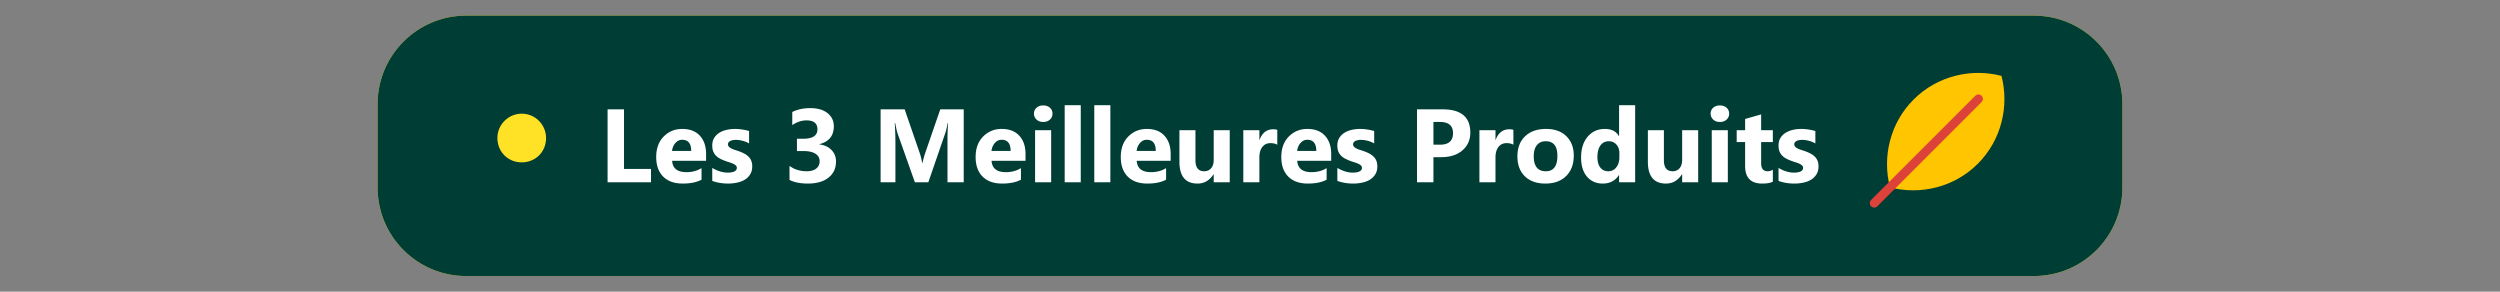
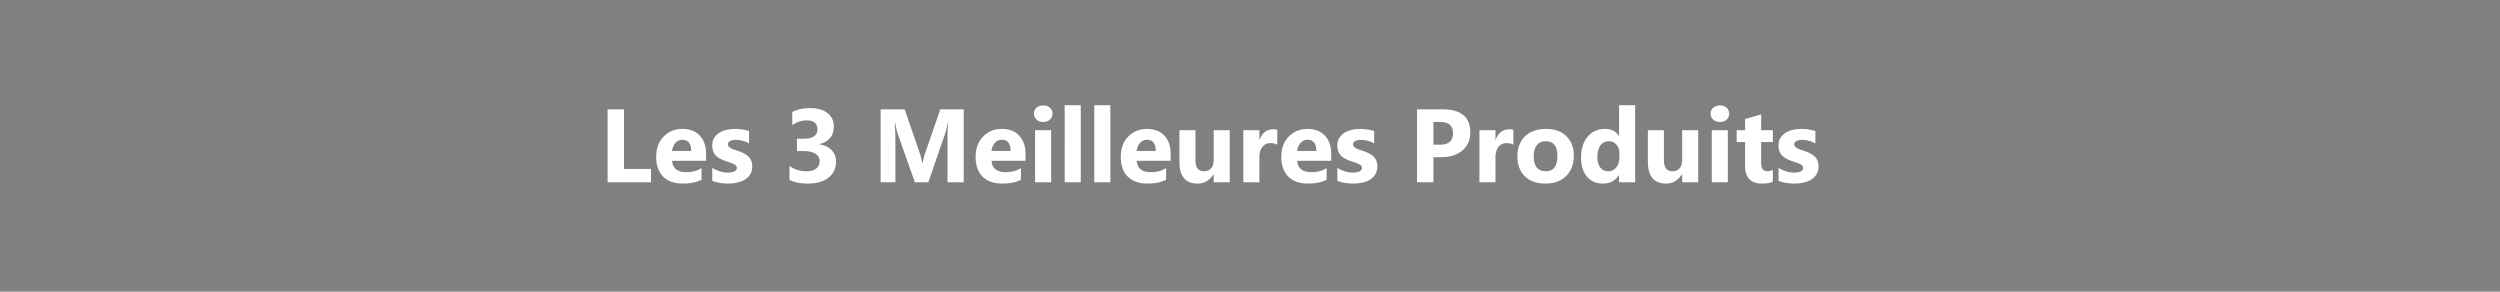
<svg xmlns="http://www.w3.org/2000/svg" width="960" height="112" fill="none">
  <rect width="100%" height="100%" fill="#808080" stroke="none" />
-   <path fill="#FFF416" d="M145 40c0-18.778 15.222-34 34-34h602c18.778 0 34 15.222 34 34v32c0 18.778-15.222 34-34 34H179c-18.778 0-34-15.222-34-34V40Z" />
-   <path fill="#003D35" d="M145 40c0-18.778 15.222-34 34-34h602c18.778 0 34 15.222 34 34v32c0 18.778-15.222 34-34 34H179c-18.778 0-34-15.222-34-34V40Z" />
-   <path fill="#FFE226" d="M209.697 53c0-4.986-4.051-9.349-9.349-9.349-4.985 0-9.348 4.051-9.348 9.349 0 5.297 4.051 9.348 9.348 9.348 5.298 0 9.349-4.05 9.349-9.348Z" />
  <path fill="#fff" d="M249.99 70h-16.679V41.992h6.308v22.89h10.371V70Zm21.153-8.242h-13.047c.208 2.904 2.037 4.355 5.488 4.355 2.201 0 4.134-.52 5.801-1.562v4.453c-1.849.99-4.252 1.484-7.207 1.484-3.229 0-5.736-.892-7.52-2.675-1.784-1.797-2.676-4.297-2.676-7.5 0-3.32.964-5.951 2.891-7.891 1.927-1.94 4.297-2.91 7.109-2.91 2.917 0 5.17.866 6.758 2.597 1.602 1.732 2.403 4.082 2.403 7.051v2.598Zm-5.723-3.79c0-2.864-1.159-4.296-3.477-4.296-.989 0-1.849.41-2.578 1.23-.716.82-1.152 1.843-1.308 3.067h7.363Zm8.086 11.505v-5c1.015.612 2.025 1.067 3.027 1.367 1.016.3 1.973.45 2.871.45 1.094 0 1.953-.15 2.578-.45.638-.3.957-.755.957-1.367 0-.391-.143-.716-.429-.977-.287-.26-.658-.488-1.114-.684a11.934 11.934 0 0 0-1.464-.527 17.79 17.79 0 0 1-1.543-.527c-.795-.3-1.498-.619-2.11-.957a6.508 6.508 0 0 1-1.523-1.211 4.952 4.952 0 0 1-.938-1.582c-.208-.6-.312-1.309-.312-2.13 0-1.119.241-2.082.723-2.89a6.002 6.002 0 0 1 1.953-1.972c.82-.521 1.751-.899 2.793-1.133a14.314 14.314 0 0 1 3.281-.371c.885 0 1.784.071 2.695.215.912.13 1.81.325 2.695.586v4.765a9.468 9.468 0 0 0-2.519-1.016 10.196 10.196 0 0 0-2.617-.351c-.404 0-.788.039-1.153.117-.351.065-.664.17-.937.313-.274.13-.488.306-.645.527-.156.208-.234.45-.234.723 0 .364.117.677.352.937.234.26.54.488.918.684.377.182.794.351 1.25.508.468.143.931.292 1.386.449a17.86 17.86 0 0 1 2.227.937c.664.339 1.23.736 1.699 1.192.482.455.846.99 1.094 1.601.26.612.39 1.341.39 2.188 0 1.185-.26 2.2-.781 3.047a6.174 6.174 0 0 1-2.051 2.05c-.846.521-1.829.899-2.949 1.133a15.804 15.804 0 0 1-3.457.371c-2.2 0-4.238-.338-6.113-1.015Zm29.668-.391v-5.371c1.875 1.367 4.062 2.05 6.562 2.05 1.576 0 2.8-.338 3.672-1.015.886-.677 1.328-1.621 1.328-2.832 0-1.25-.547-2.214-1.64-2.89-1.081-.678-2.572-1.016-4.473-1.016h-2.598V53.28h2.403c3.646 0 5.468-1.21 5.468-3.633 0-2.278-1.399-3.418-4.199-3.418-1.875 0-3.698.606-5.468 1.817v-5.04c1.966-.989 4.257-1.484 6.875-1.484 2.864 0 5.091.645 6.679 1.934 1.602 1.29 2.403 2.962 2.403 5.02 0 3.658-1.856 5.95-5.567 6.875v.097c1.979.248 3.542.97 4.688 2.168 1.145 1.185 1.718 2.643 1.718 4.375 0 2.617-.957 4.688-2.871 6.211-1.914 1.524-4.557 2.285-7.929 2.285-2.891 0-5.241-.469-7.051-1.406Zm66.894.918h-6.23V53.242c0-1.81.078-3.808.234-5.996h-.156c-.326 1.719-.618 2.956-.879 3.711L356.475 70h-5.157l-6.679-18.848c-.183-.508-.476-1.81-.879-3.906h-.176c.169 2.76.254 5.182.254 7.266V70h-5.684V41.992h9.239l5.722 16.602c.456 1.328.788 2.663.996 4.004h.118c.351-1.55.722-2.898 1.113-4.043l5.722-16.563h9.004V70Zm23.731-8.242h-13.047c.208 2.904 2.038 4.355 5.488 4.355 2.201 0 4.134-.52 5.801-1.562v4.453c-1.849.99-4.251 1.484-7.207 1.484-3.229 0-5.736-.892-7.52-2.675-1.783-1.797-2.675-4.297-2.675-7.5 0-3.32.963-5.951 2.89-7.891 1.927-1.94 4.297-2.91 7.11-2.91 2.916 0 5.169.866 6.757 2.597 1.602 1.732 2.403 4.082 2.403 7.051v2.598Zm-5.723-3.79c0-2.864-1.159-4.296-3.476-4.296-.99 0-1.849.41-2.579 1.23-.716.82-1.152 1.843-1.308 3.067h7.363Zm12.52-11.132c-1.042 0-1.895-.306-2.559-.918-.664-.625-.996-1.387-.996-2.285 0-.925.332-1.68.996-2.266.664-.586 1.517-.879 2.559-.879 1.054 0 1.907.293 2.558.88.664.585.996 1.34.996 2.265 0 .937-.332 1.706-.996 2.304-.651.6-1.504.899-2.558.899ZM403.643 70h-6.172V50h6.172v20Zm11.367 0h-6.172V40.39h6.172V70Zm11.367 0h-6.172V40.39h6.172V70Zm23.164-8.242h-13.047c.208 2.904 2.038 4.355 5.488 4.355 2.201 0 4.135-.52 5.801-1.562v4.453c-1.849.99-4.251 1.484-7.207 1.484-3.229 0-5.736-.892-7.519-2.675-1.784-1.797-2.676-4.297-2.676-7.5 0-3.32.963-5.951 2.89-7.891 1.928-1.94 4.297-2.91 7.11-2.91 2.917 0 5.169.866 6.758 2.597 1.601 1.732 2.402 4.082 2.402 7.051v2.598Zm-5.723-3.79c0-2.864-1.158-4.296-3.476-4.296-.99 0-1.849.41-2.578 1.23-.716.82-1.153 1.843-1.309 3.067h7.363ZM472.217 70h-6.153v-3.047h-.097c-1.524 2.357-3.561 3.535-6.113 3.535-4.636 0-6.954-2.806-6.954-8.418V50h6.153v11.523c0 2.826 1.12 4.239 3.359 4.239 1.107 0 1.992-.384 2.656-1.153.664-.78.996-1.836.996-3.164V50h6.153v20Zm18.262-14.434c-.743-.403-1.609-.605-2.598-.605-1.341 0-2.389.495-3.145 1.484-.755.977-1.132 2.312-1.132 4.004V70h-6.172V50h6.172v3.71h.078c.976-2.707 2.734-4.062 5.273-4.062.651 0 1.159.079 1.524.235v5.683Zm20.703 6.192h-13.047c.208 2.904 2.038 4.355 5.488 4.355 2.201 0 4.134-.52 5.801-1.562v4.453c-1.849.99-4.251 1.484-7.207 1.484-3.229 0-5.736-.892-7.52-2.675-1.784-1.797-2.676-4.297-2.676-7.5 0-3.32.964-5.951 2.891-7.891 1.927-1.94 4.297-2.91 7.109-2.91 2.917 0 5.17.866 6.758 2.597 1.602 1.732 2.403 4.082 2.403 7.051v2.598Zm-5.723-3.79c0-2.864-1.159-4.296-3.477-4.296-.989 0-1.849.41-2.578 1.23-.716.82-1.152 1.843-1.308 3.067h7.363Zm8.086 11.505v-5c1.016.612 2.025 1.067 3.027 1.367 1.016.3 1.973.45 2.871.45 1.094 0 1.953-.15 2.578-.45.639-.3.958-.755.958-1.367 0-.391-.144-.716-.43-.977-.287-.26-.658-.488-1.113-.684a11.95 11.95 0 0 0-1.465-.527 17.906 17.906 0 0 1-1.543-.527c-.795-.3-1.498-.619-2.11-.957a6.508 6.508 0 0 1-1.523-1.211 4.952 4.952 0 0 1-.938-1.582c-.208-.6-.312-1.309-.312-2.13 0-1.119.241-2.082.723-2.89a6.002 6.002 0 0 1 1.953-1.972c.82-.521 1.751-.899 2.793-1.133a14.314 14.314 0 0 1 3.281-.371c.885 0 1.784.071 2.695.215.912.13 1.81.325 2.696.586v4.765a9.488 9.488 0 0 0-2.52-1.016 10.196 10.196 0 0 0-2.617-.351c-.404 0-.788.039-1.153.117-.351.065-.664.17-.937.313-.273.13-.488.306-.645.527-.156.208-.234.45-.234.723 0 .364.117.677.352.937.234.26.54.488.918.684.377.182.794.351 1.25.508.468.143.931.292 1.386.449a17.86 17.86 0 0 1 2.227.937c.664.339 1.23.736 1.699 1.192.482.455.846.99 1.094 1.601.26.612.39 1.341.39 2.188 0 1.185-.26 2.2-.781 3.047a6.174 6.174 0 0 1-2.051 2.05c-.846.521-1.829.899-2.949 1.133a15.804 15.804 0 0 1-3.457.371c-2.2 0-4.238-.338-6.113-1.015Zm36.894-9.121V70h-6.308V41.992h9.883c7.057 0 10.586 2.975 10.586 8.926 0 2.813-1.016 5.091-3.047 6.836-2.018 1.732-4.72 2.598-8.106 2.598h-3.008Zm0-13.516v8.73h2.481c3.359 0 5.039-1.47 5.039-4.414 0-2.877-1.68-4.316-5.039-4.316h-2.481Zm30.704 8.73c-.743-.403-1.608-.605-2.598-.605-1.341 0-2.389.495-3.145 1.484-.755.977-1.132 2.312-1.132 4.004V70h-6.172V50h6.172v3.71h.078c.976-2.707 2.734-4.062 5.273-4.062.651 0 1.159.079 1.524.235v5.683Zm12.265 14.922c-3.333 0-5.957-.93-7.871-2.793-1.901-1.875-2.851-4.414-2.851-7.617 0-3.307.989-5.892 2.968-7.754 1.979-1.875 4.655-2.812 8.028-2.812 3.32 0 5.924.937 7.812 2.812 1.888 1.862 2.832 4.33 2.832 7.403 0 3.32-.976 5.944-2.93 7.87-1.94 1.928-4.602 2.891-7.988 2.891Zm.156-16.25c-1.458 0-2.591.502-3.398 1.504-.807 1.003-1.211 2.422-1.211 4.258 0 3.841 1.55 5.762 4.649 5.762 2.955 0 4.433-1.973 4.433-5.918 0-3.737-1.491-5.606-4.473-5.606ZM627.9 70h-6.171v-2.754h-.079c-1.406 2.162-3.47 3.242-6.191 3.242-2.5 0-4.512-.879-6.035-2.636-1.524-1.771-2.285-4.239-2.285-7.403 0-3.307.84-5.957 2.519-7.949 1.68-1.992 3.88-2.988 6.602-2.988 2.578 0 4.375.924 5.39 2.773h.079V40.391h6.171V70Zm-6.054-9.727V58.77c0-1.302-.378-2.382-1.133-3.242-.755-.859-1.738-1.289-2.949-1.289-1.368 0-2.435.54-3.203 1.621-.769 1.068-1.153 2.54-1.153 4.414 0 1.758.371 3.112 1.113 4.063.743.95 1.771 1.426 3.086 1.426 1.25 0 2.266-.502 3.047-1.504.795-1.003 1.192-2.33 1.192-3.985ZM652.1 70h-6.153v-3.047h-.097c-1.524 2.357-3.562 3.535-6.114 3.535-4.635 0-6.953-2.806-6.953-8.418V50h6.153v11.523c0 2.826 1.119 4.239 3.359 4.239 1.107 0 1.992-.384 2.656-1.153.664-.78.996-1.836.996-3.164V50h6.153v20Zm8.339-23.164c-1.041 0-1.894-.306-2.558-.918-.664-.625-.996-1.387-.996-2.285 0-.925.332-1.68.996-2.266.664-.586 1.517-.879 2.558-.879 1.055 0 1.908.293 2.559.88.664.585.996 1.34.996 2.265 0 .937-.332 1.706-.996 2.304-.651.6-1.504.899-2.559.899ZM663.486 70h-6.172V50h6.172v20Zm17.285-.234c-.911.481-2.285.722-4.121.722-4.349 0-6.523-2.259-6.523-6.777v-9.16h-3.242V50h3.242v-4.316l6.152-1.758V50h4.492v4.55h-4.492v8.087c0 2.083.827 3.125 2.481 3.125.651 0 1.321-.19 2.011-.567v4.57Zm2.188-.293v-5c1.016.612 2.025 1.067 3.027 1.367 1.016.3 1.973.45 2.871.45 1.094 0 1.954-.15 2.579-.45.638-.3.957-.755.957-1.367 0-.391-.144-.716-.43-.977-.287-.26-.658-.488-1.113-.684a11.95 11.95 0 0 0-1.465-.527 17.906 17.906 0 0 1-1.543-.527c-.794-.3-1.498-.619-2.11-.957a6.508 6.508 0 0 1-1.523-1.211 4.952 4.952 0 0 1-.938-1.582c-.208-.6-.312-1.309-.312-2.13 0-1.119.241-2.082.723-2.89a6.002 6.002 0 0 1 1.953-1.972c.82-.521 1.751-.899 2.793-1.133a14.314 14.314 0 0 1 3.281-.371c.885 0 1.784.071 2.695.215.912.13 1.81.325 2.696.586v4.765a9.474 9.474 0 0 0-2.52-1.016 10.196 10.196 0 0 0-2.617-.351c-.404 0-.788.039-1.152.117-.352.065-.665.17-.938.313-.273.13-.488.306-.644.527-.157.208-.235.45-.235.723 0 .364.117.677.352.937.234.26.54.488.918.684.377.182.794.351 1.25.508.468.143.931.292 1.386.449a17.86 17.86 0 0 1 2.227.937c.664.339 1.23.736 1.699 1.192.482.455.847.99 1.094 1.601.26.612.391 1.341.391 2.188 0 1.185-.261 2.2-.782 3.047a6.18 6.18 0 0 1-2.05 2.05c-.847.521-1.83.899-2.95 1.133a15.797 15.797 0 0 1-3.457.371c-2.2 0-4.238-.338-6.113-1.015Z" />
-   <path fill="#FFC500" d="M768.565 29.134c-11.634-3.025-24.665 0-33.74 9.075-9.075 9.075-12.1 22.106-9.075 33.74 11.634 3.026 24.665 0 33.74-9.074 9.075-9.075 12.1-22.106 9.075-33.74Z" />
-   <path stroke="#DC413A" stroke-linecap="round" stroke-miterlimit="10" stroke-width="3.414" d="M759.721 37.977 719.697 78" />
</svg>